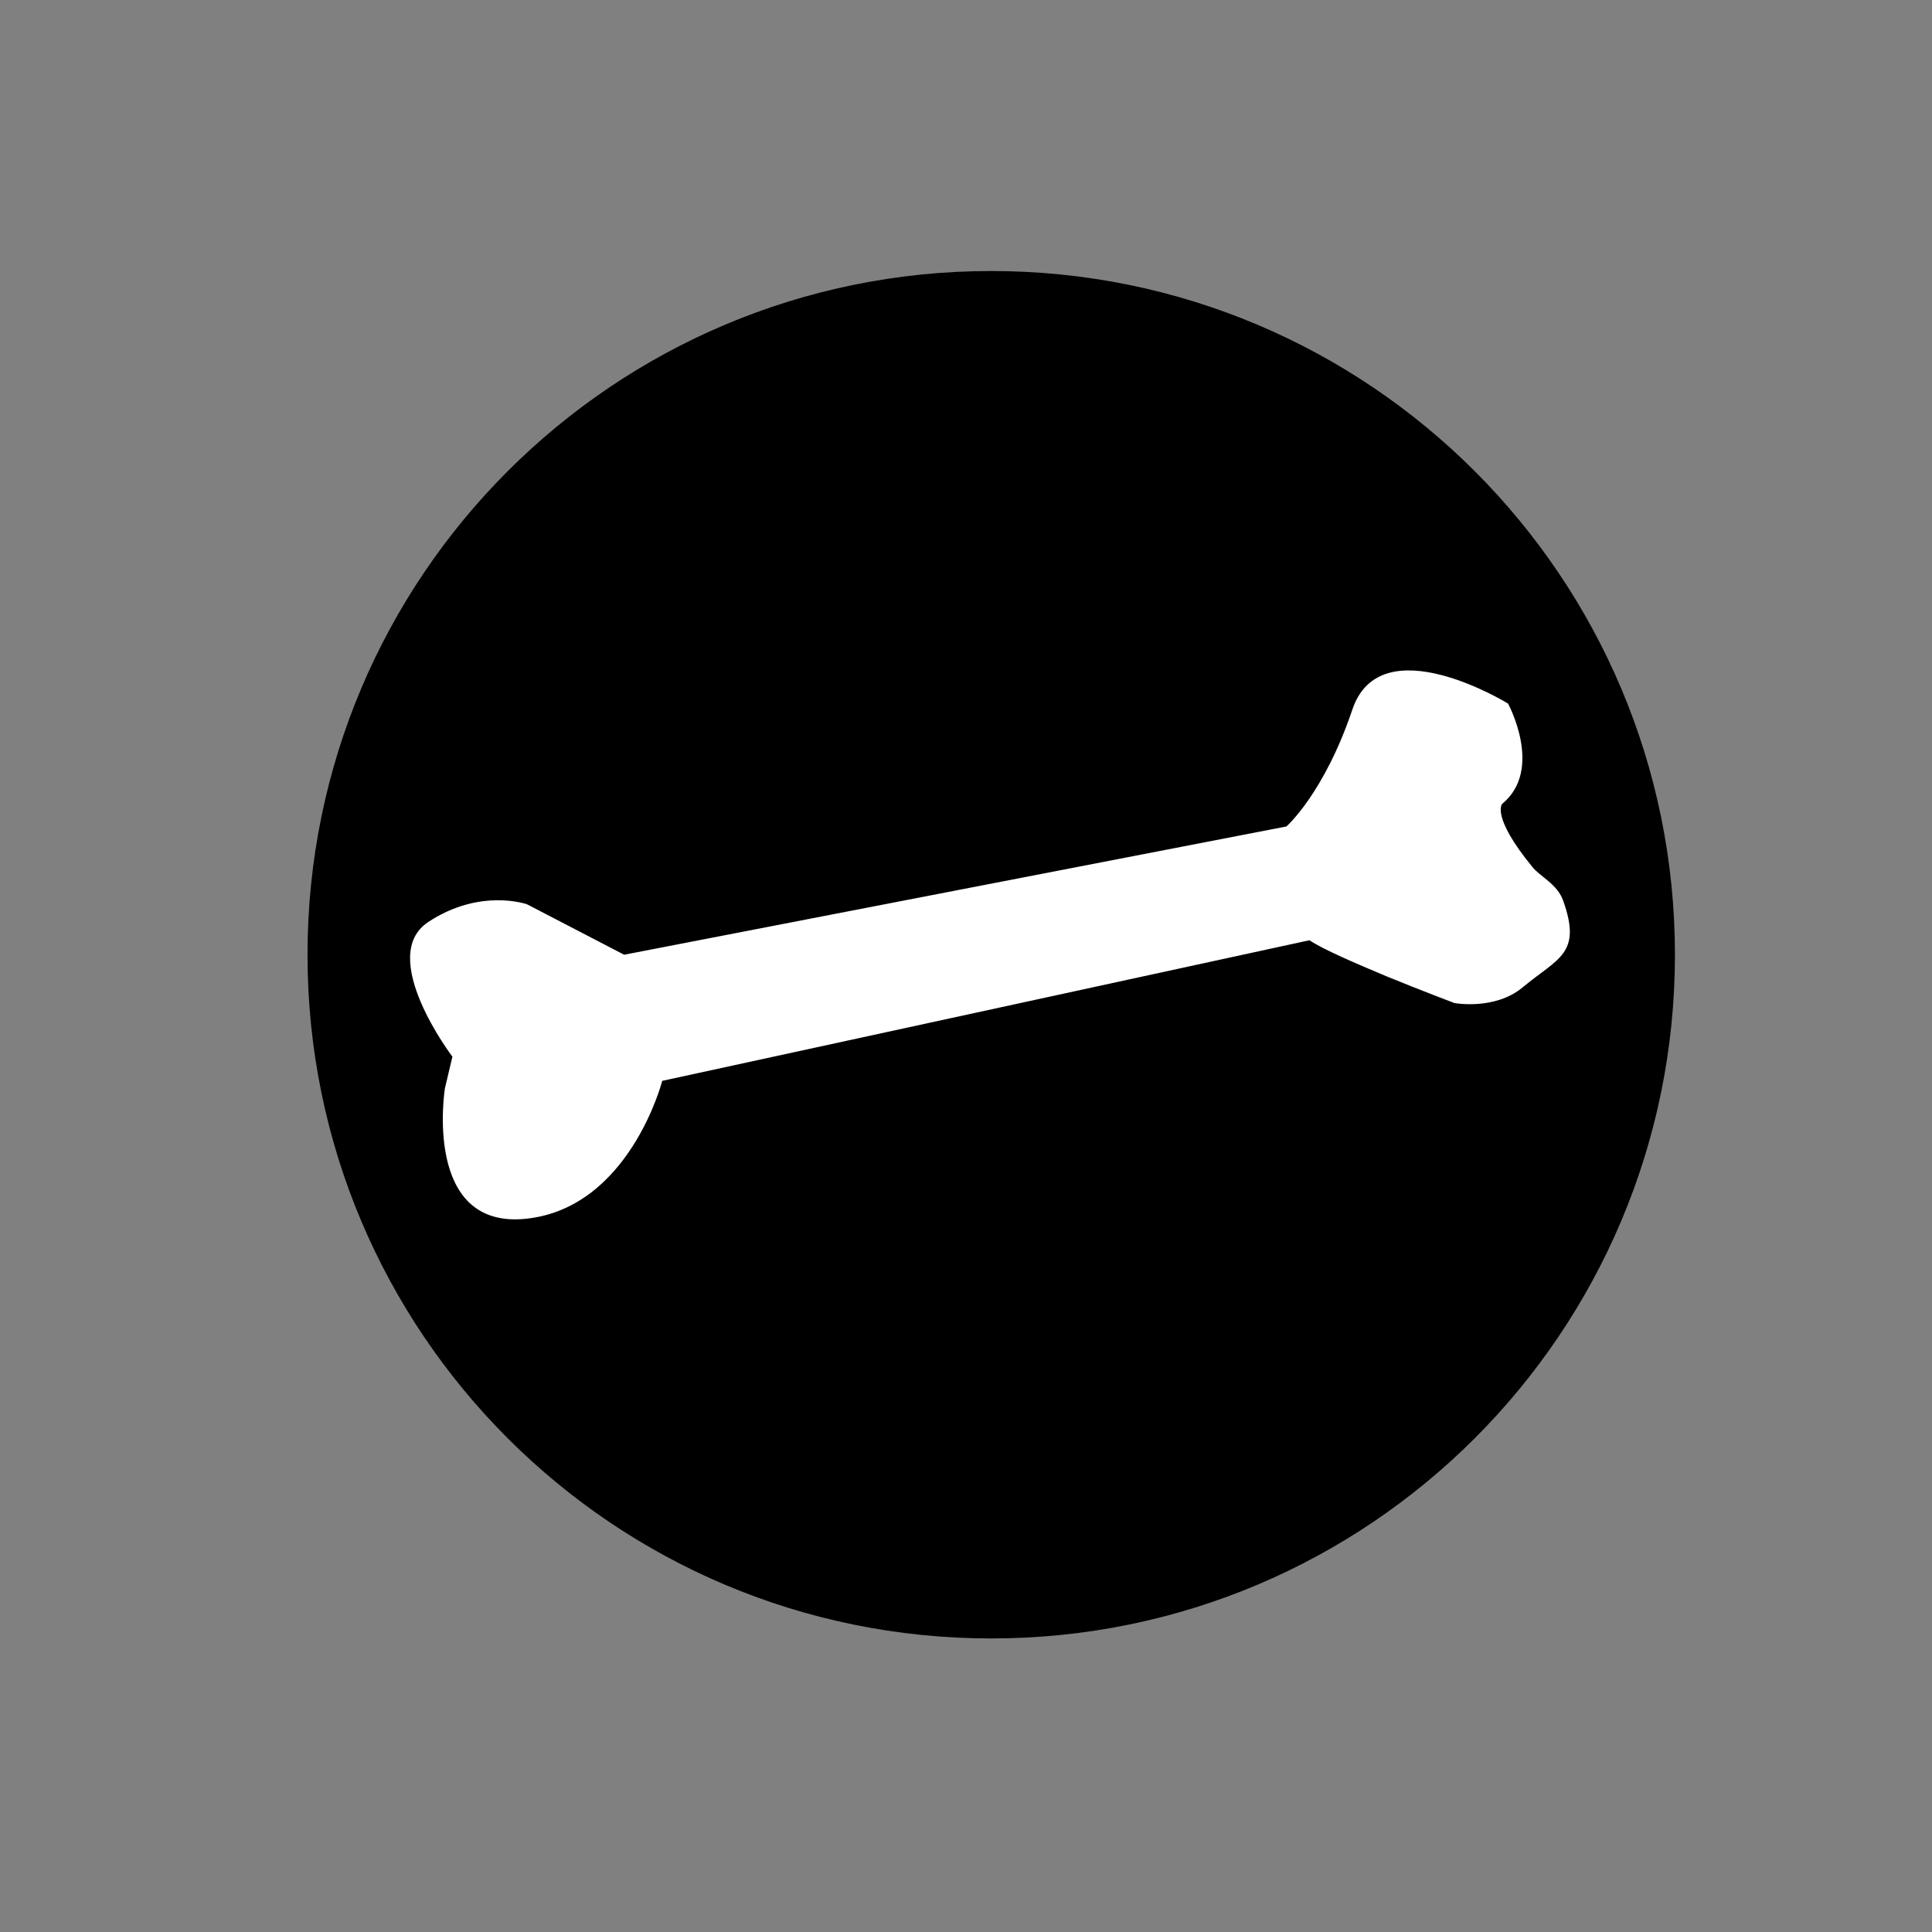
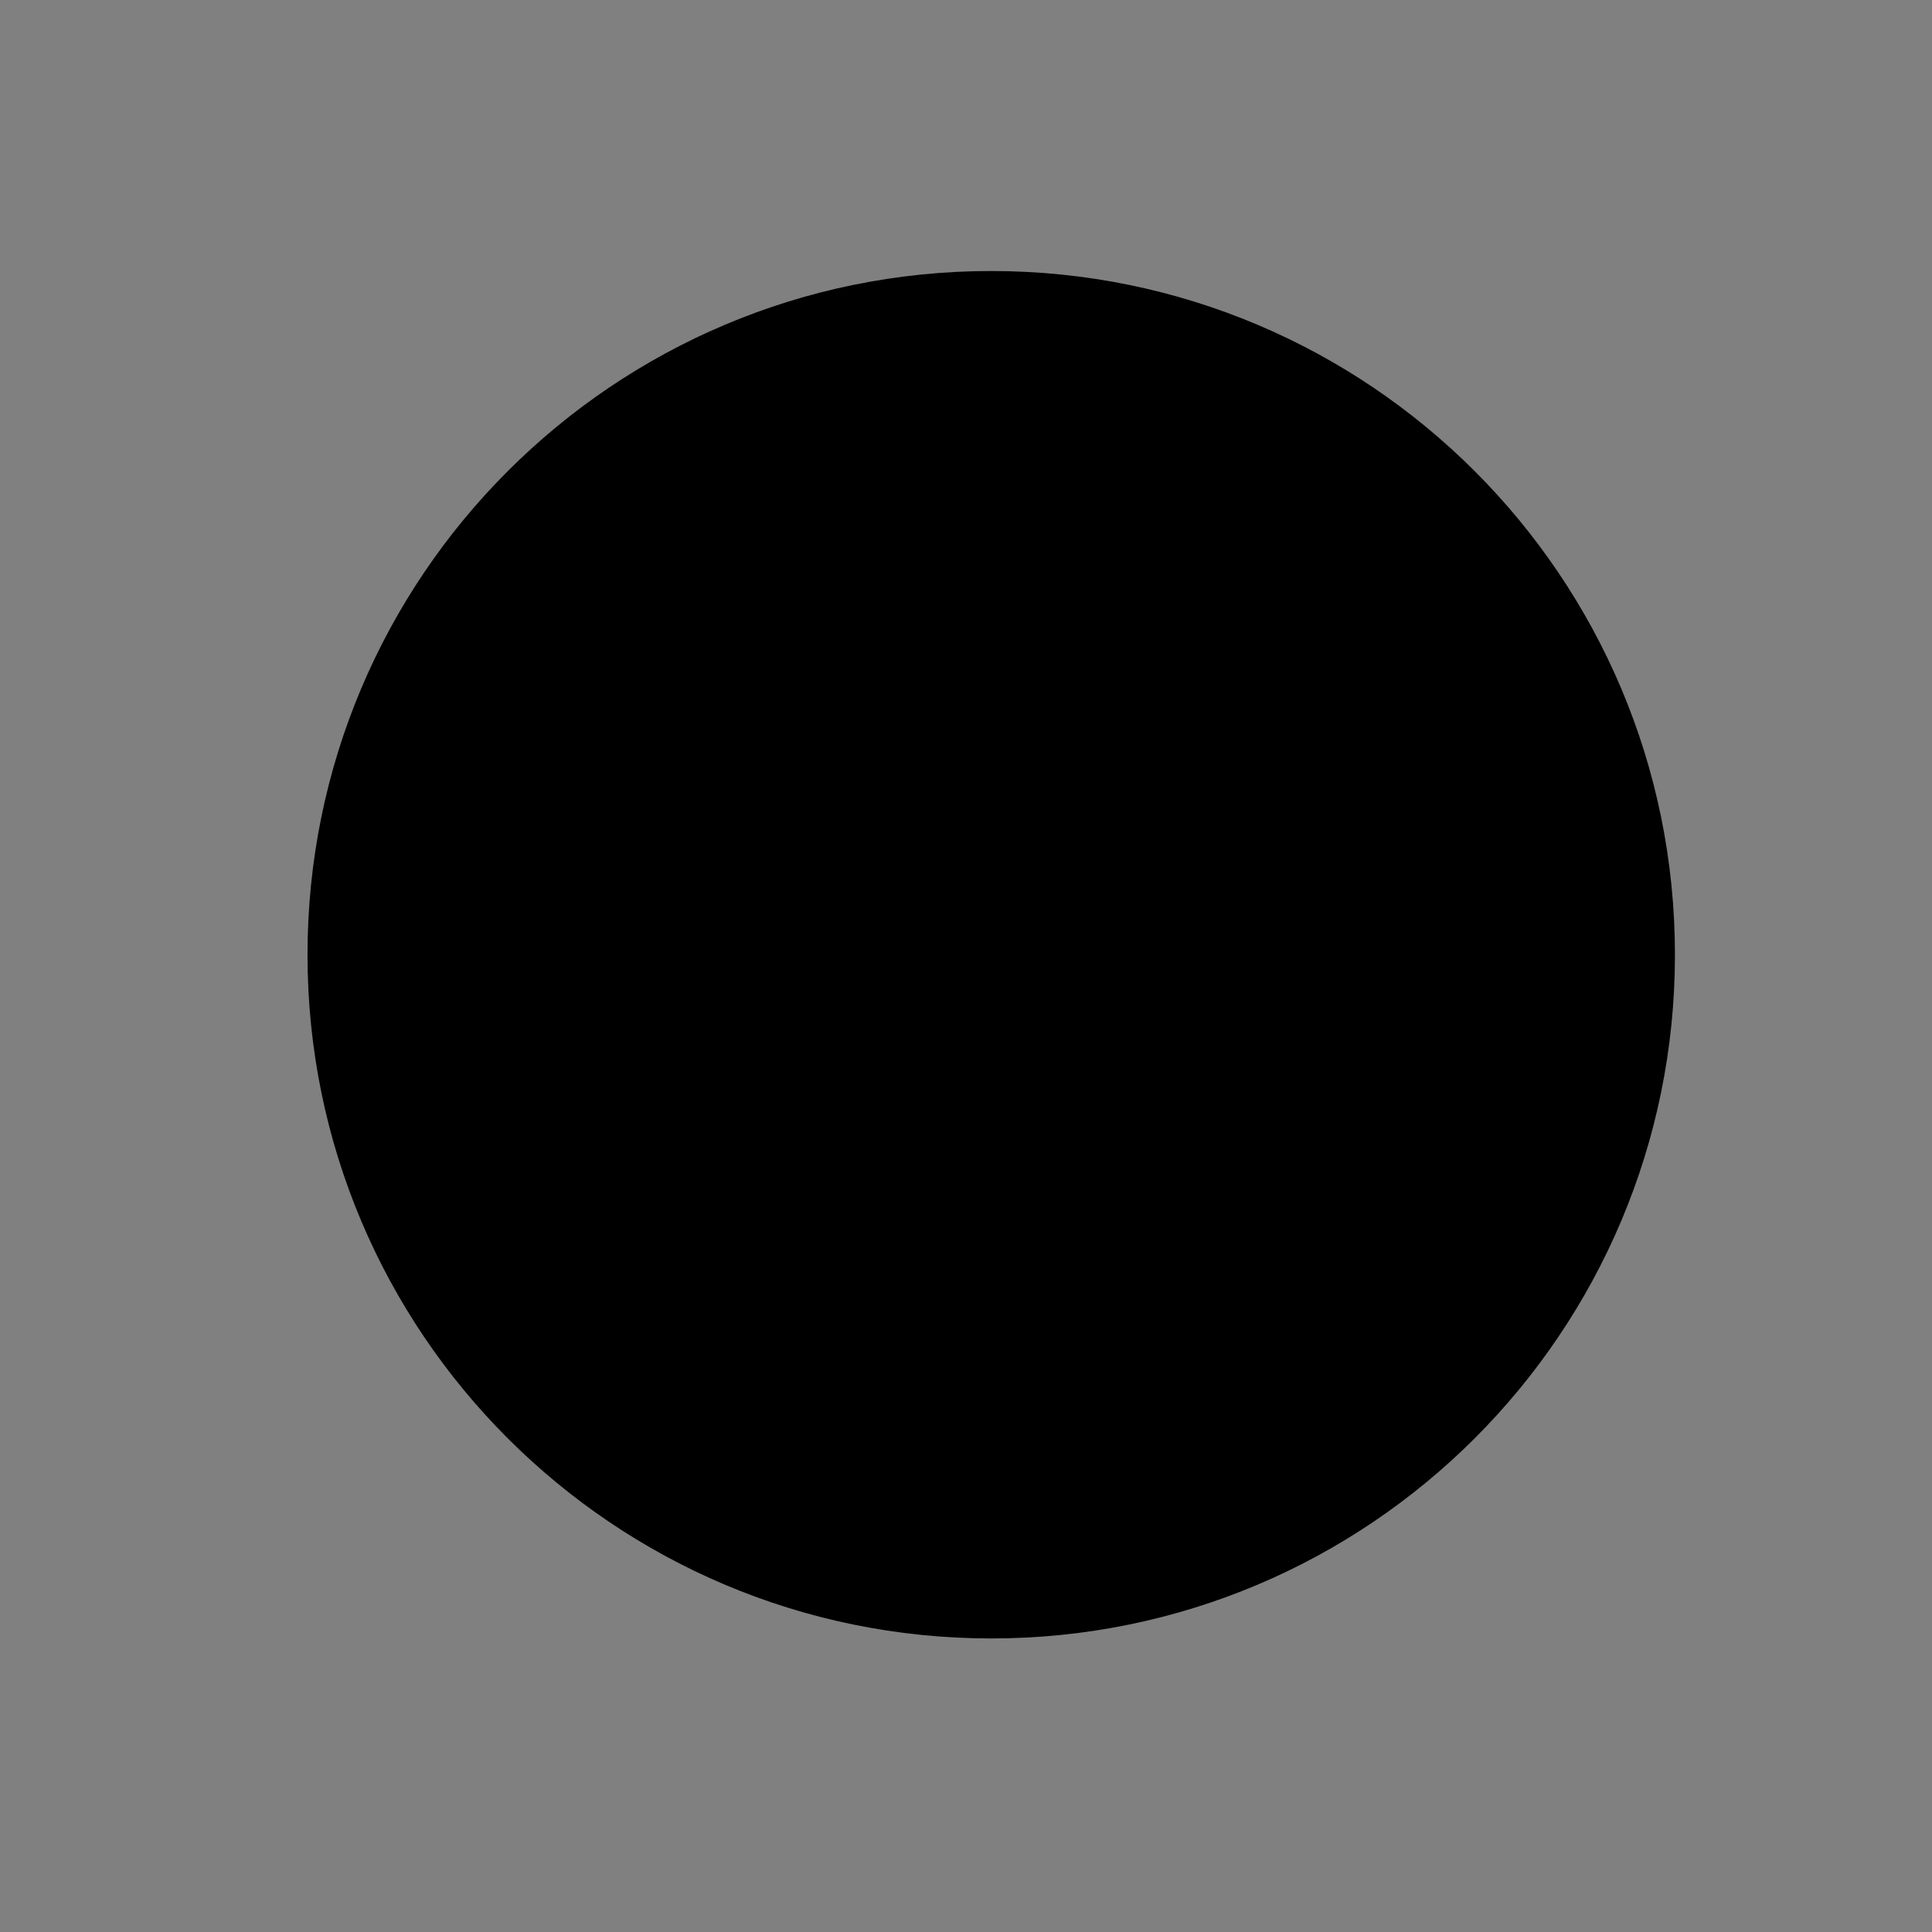
<svg xmlns="http://www.w3.org/2000/svg" version="1.1" id="Layer_1" x="0px" y="0px" viewBox="0 0 360 360" style="enable-background:new 0 0 360 360;" xml:space="preserve">
  <rect x="0" y="0" width="360" height="360" fill="#808080" stroke="none" />
  <style type="text/css">
	.st0{fill:#FFFFFF;}
</style>
  <g>
    <g>
      <path d="M184.7,50.5c-70.4,0-127.4,57-127.4,127.4s57,127.4,127.4,127.4s127.4-57,127.4-127.4S255.1,50.5,184.7,50.5z" />
    </g>
  </g>
-   <path class="st0" d="M116.3,177.9L239.7,154c0,0,7-6.1,12.3-21.8s29-1.1,29-1.1s6.7,12.3-1.1,18.7c0,0-2.1,2.3,5.6,11.7  c1.5,1.9,4.7,3.2,5.8,6.4c3.5,9.9-1,10.6-7.6,16.1c-5.2,4.3-12.7,2.9-12.7,2.9s-6.1-2.3-12.7-5c-5.7-2.4-11.8-5-14.3-6.7  l-120.6,26.2c0,0-6.1,23.7-25.4,25.7c-19.3,2-15.1-24.3-15.1-24.3l1.4-5.9c0,0-14.2-18.7-4.5-25.1s18.4-3.3,18.4-3.3L116.3,177.9z" />
</svg>